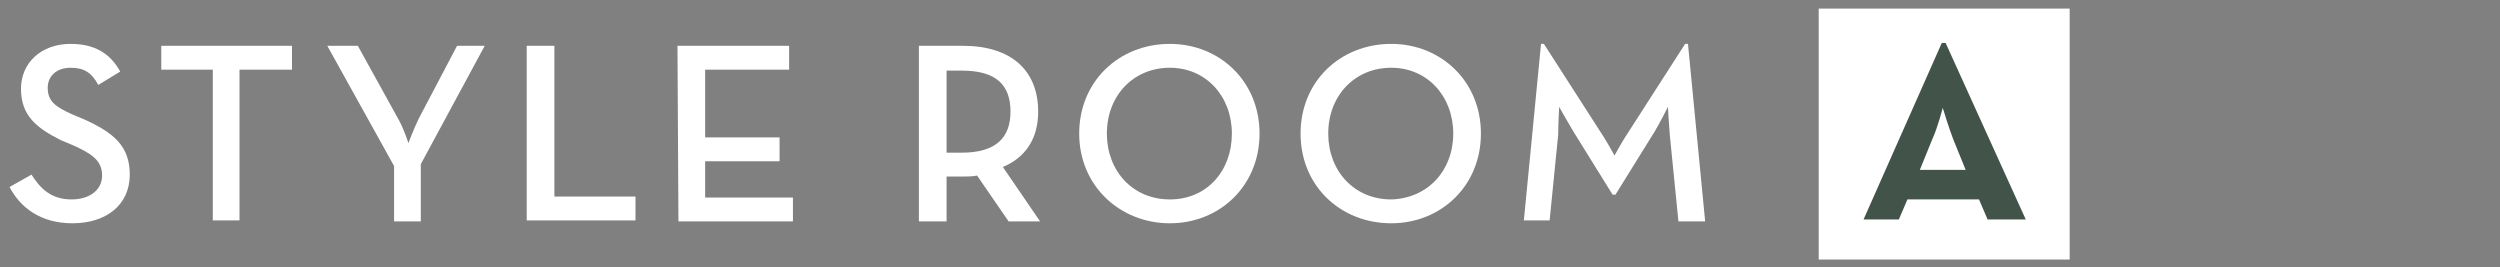
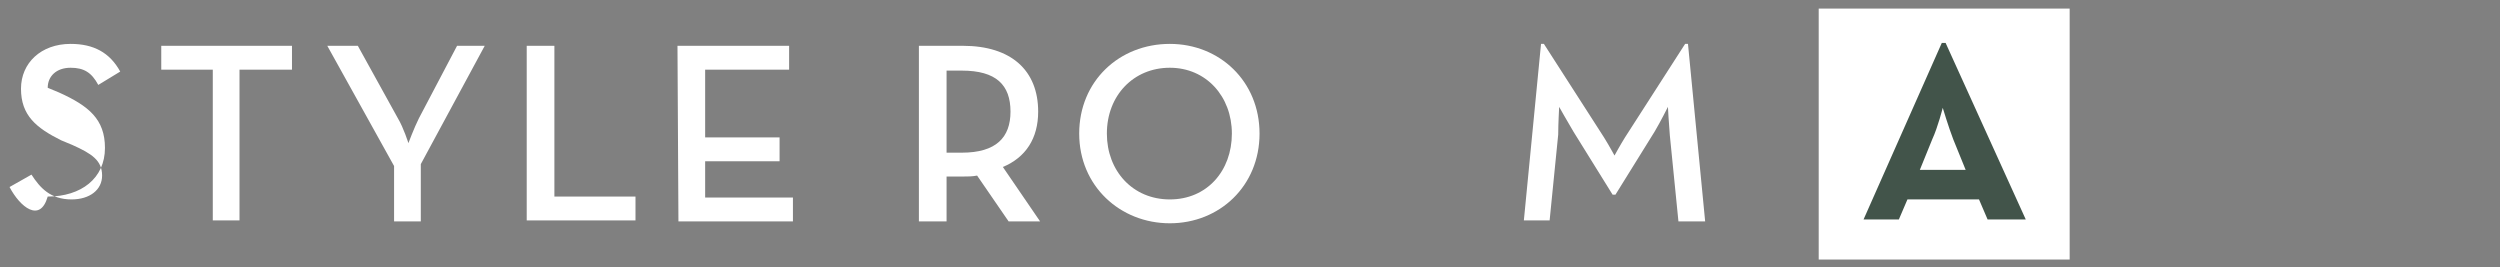
<svg xmlns="http://www.w3.org/2000/svg" version="1.1" id="レイヤー_1" x="0px" y="0px" viewBox="0 0 262 28" style="enable-background:new 0 0 262 28;" xml:space="preserve" width="262" height="28">
  <rect x="0" y="0" width="262" height="28" fill="#808080" stroke="none" />
  <style type="text/css">.st0{fill:#FFFFFF;}.st1{fill:#42544A;}</style>
-   <path class="st0" d="M1,19.6l2.3-1.3c0.9,1.4,2,2.6,4.2,2.6c1.9,0,3.2-1,3.2-2.5c0-1.6-1.1-2.3-3.1-3.2l-1.2-0.5 c-2.6-1.3-4.2-2.6-4.2-5.4c0-2.7,2.1-4.7,5.2-4.7c2.4,0,4.1,0.9,5.2,2.9l-2.3,1.4C9.6,7.6,8.8,7.1,7.4,7.1C5.9,7.1,5,8,5,9.2 c0,1.4,0.8,2,2.6,2.8l1.2,0.5c3.1,1.4,4.8,2.8,4.8,5.8c0,3.2-2.5,5.1-6,5.1C4.2,23.4,2.1,21.7,1,19.6z" />
+   <path class="st0" d="M1,19.6l2.3-1.3c0.9,1.4,2,2.6,4.2,2.6c1.9,0,3.2-1,3.2-2.5c0-1.6-1.1-2.3-3.1-3.2l-1.2-0.5 c-2.6-1.3-4.2-2.6-4.2-5.4c0-2.7,2.1-4.7,5.2-4.7c2.4,0,4.1,0.9,5.2,2.9l-2.3,1.4C9.6,7.6,8.8,7.1,7.4,7.1C5.9,7.1,5,8,5,9.2 l1.2,0.5c3.1,1.4,4.8,2.8,4.8,5.8c0,3.2-2.5,5.1-6,5.1C4.2,23.4,2.1,21.7,1,19.6z" />
  <path class="st0" d="M22.4,7.3h-5.5V4.8h13.7v2.5h-5.5v15.8h-2.8V7.3H22.4z" />
  <path class="st0" d="M41.3,17.4l-7-12.6h3.2l4.2,7.6c0.6,1,1.1,2.6,1.1,2.6s0.6-1.6,1.1-2.6l4-7.6h2.9l-6.7,12.4v6h-2.8V17.4z" />
  <path class="st0" d="M55.2,4.8h2.9v15.8h8.5v2.5H55.2V4.8z" />
  <path class="st0" d="M71,4.8h11.7v2.5h-8.8v7.1h7.8v2.5h-7.8v3.8h9.2v2.5h-12L71,4.8L71,4.8z" />
  <path class="st0" d="M109,23.2h-3.3l-3.3-4.8c-0.5,0.1-1,0.1-1.5,0.1h-1.7v4.7h-2.9V4.8h4.6c5.1,0,7.9,2.6,7.9,6.9 c0,2.8-1.3,4.8-3.7,5.8L109,23.2z M100.8,16c3.6,0,5.1-1.6,5.1-4.3c0-2.8-1.5-4.3-5.1-4.3h-1.6V16L100.8,16L100.8,16z" />
  <path class="st0" d="M113.1,14c0-5.5,4.2-9.4,9.5-9.4c5.2,0,9.4,3.9,9.4,9.4s-4.2,9.4-9.4,9.4C117.4,23.4,113.1,19.5,113.1,14z  M129.1,14c0-3.9-2.7-6.9-6.5-6.9S116,10,116,14c0,3.9,2.7,6.9,6.6,6.9S129.1,17.9,129.1,14z" />
-   <path class="st0" d="M136.3,14c0-5.5,4.2-9.4,9.5-9.4c5.2,0,9.4,3.9,9.4,9.4s-4.2,9.4-9.4,9.4C140.5,23.4,136.3,19.5,136.3,14z  M152.3,14c0-3.9-2.7-6.9-6.5-6.9s-6.6,2.9-6.6,6.9c0,3.9,2.7,6.9,6.6,6.9C149.6,20.8,152.3,17.9,152.3,14z" />
  <path class="st0" d="M161.5,4.6h0.3l6.3,9.8c0.5,0.8,1.1,1.9,1.1,1.9s0.6-1.1,1.1-1.9l6.3-9.8h0.3l1.8,18.6h-2.8l-0.9-9 c-0.1-1.1-0.2-3-0.2-3s-0.8,1.6-1.4,2.6l-4.1,6.6H169l-4.1-6.6c-0.6-1-1.5-2.6-1.5-2.6s-0.1,1.8-0.1,2.9l-0.9,9h-2.7L161.5,4.6z" />
  <rect x="190.6" y="0.9" class="st0" width="26.3" height="26.3" />
  <g>
    <g>
      <path class="st1" d="M203.5,4.5h0.4l8.4,18.5h-4l-0.9-2.1h-7.5L199,23h-3.7L203.5,4.5z M206,17.8l-1.3-3.2 c-0.5-1.3-1.1-3.3-1.1-3.3s-0.5,2-1.1,3.3l-1.3,3.2H206z" />
    </g>
  </g>
</svg>